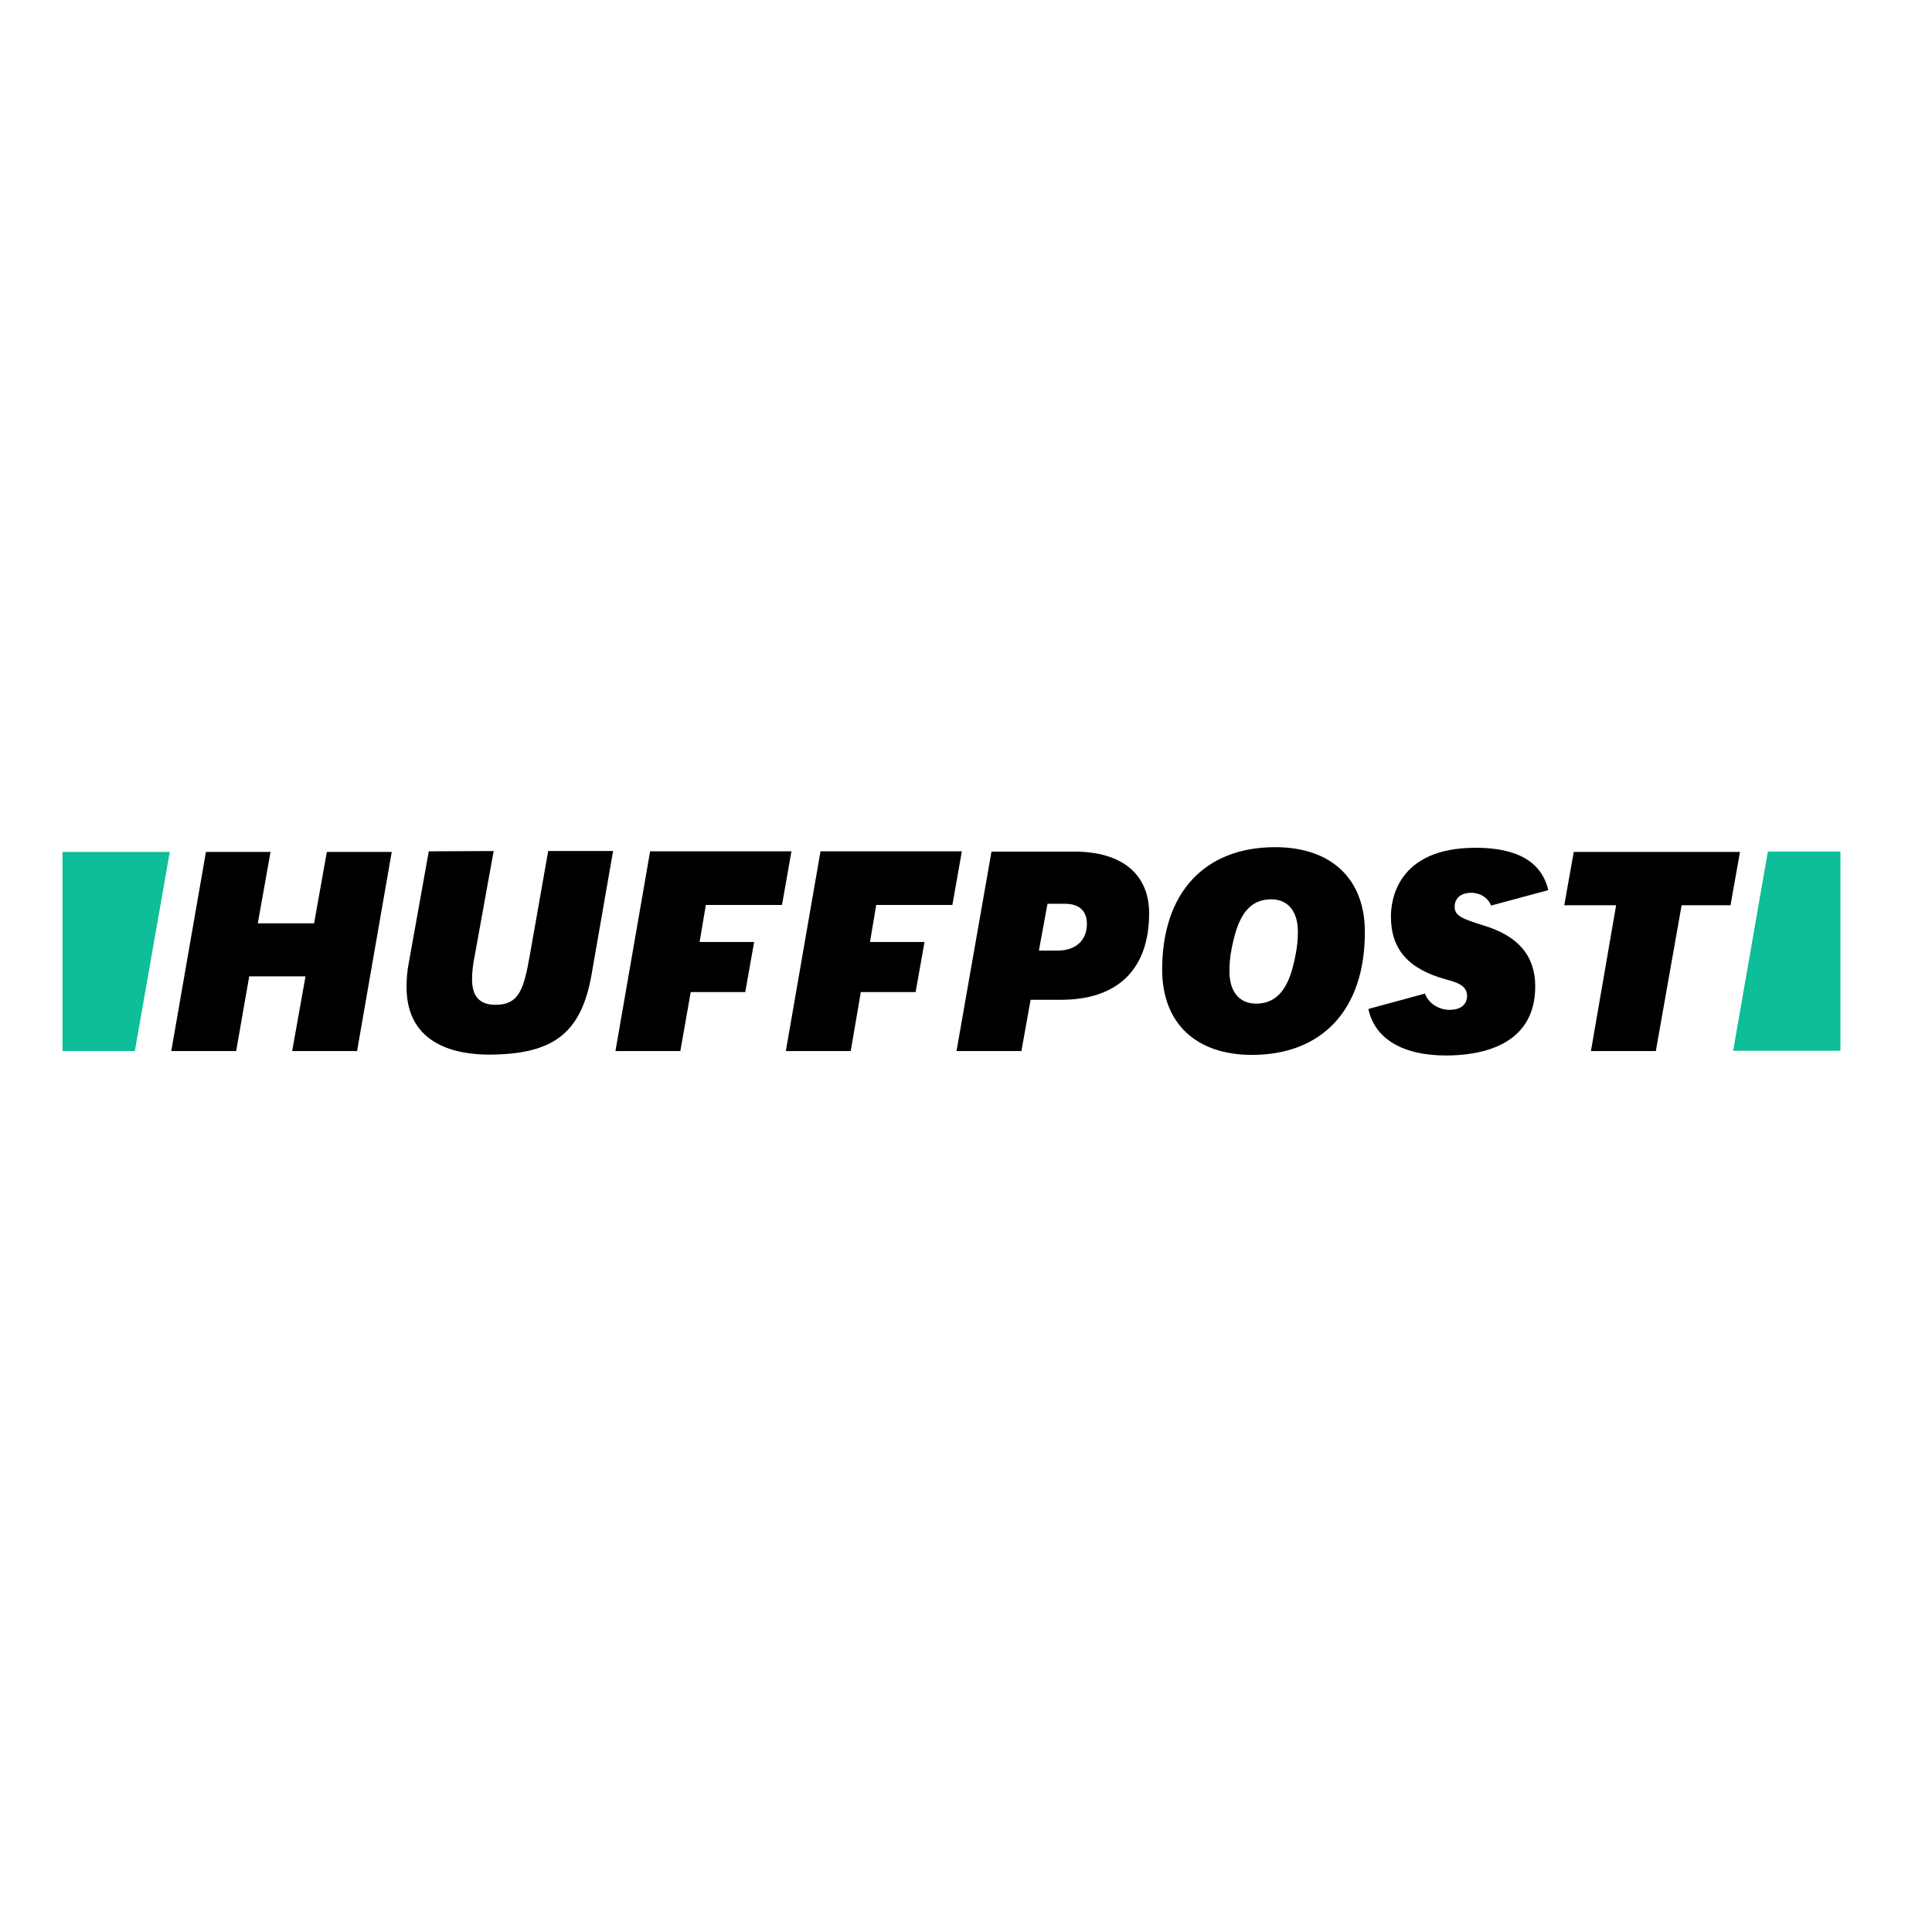
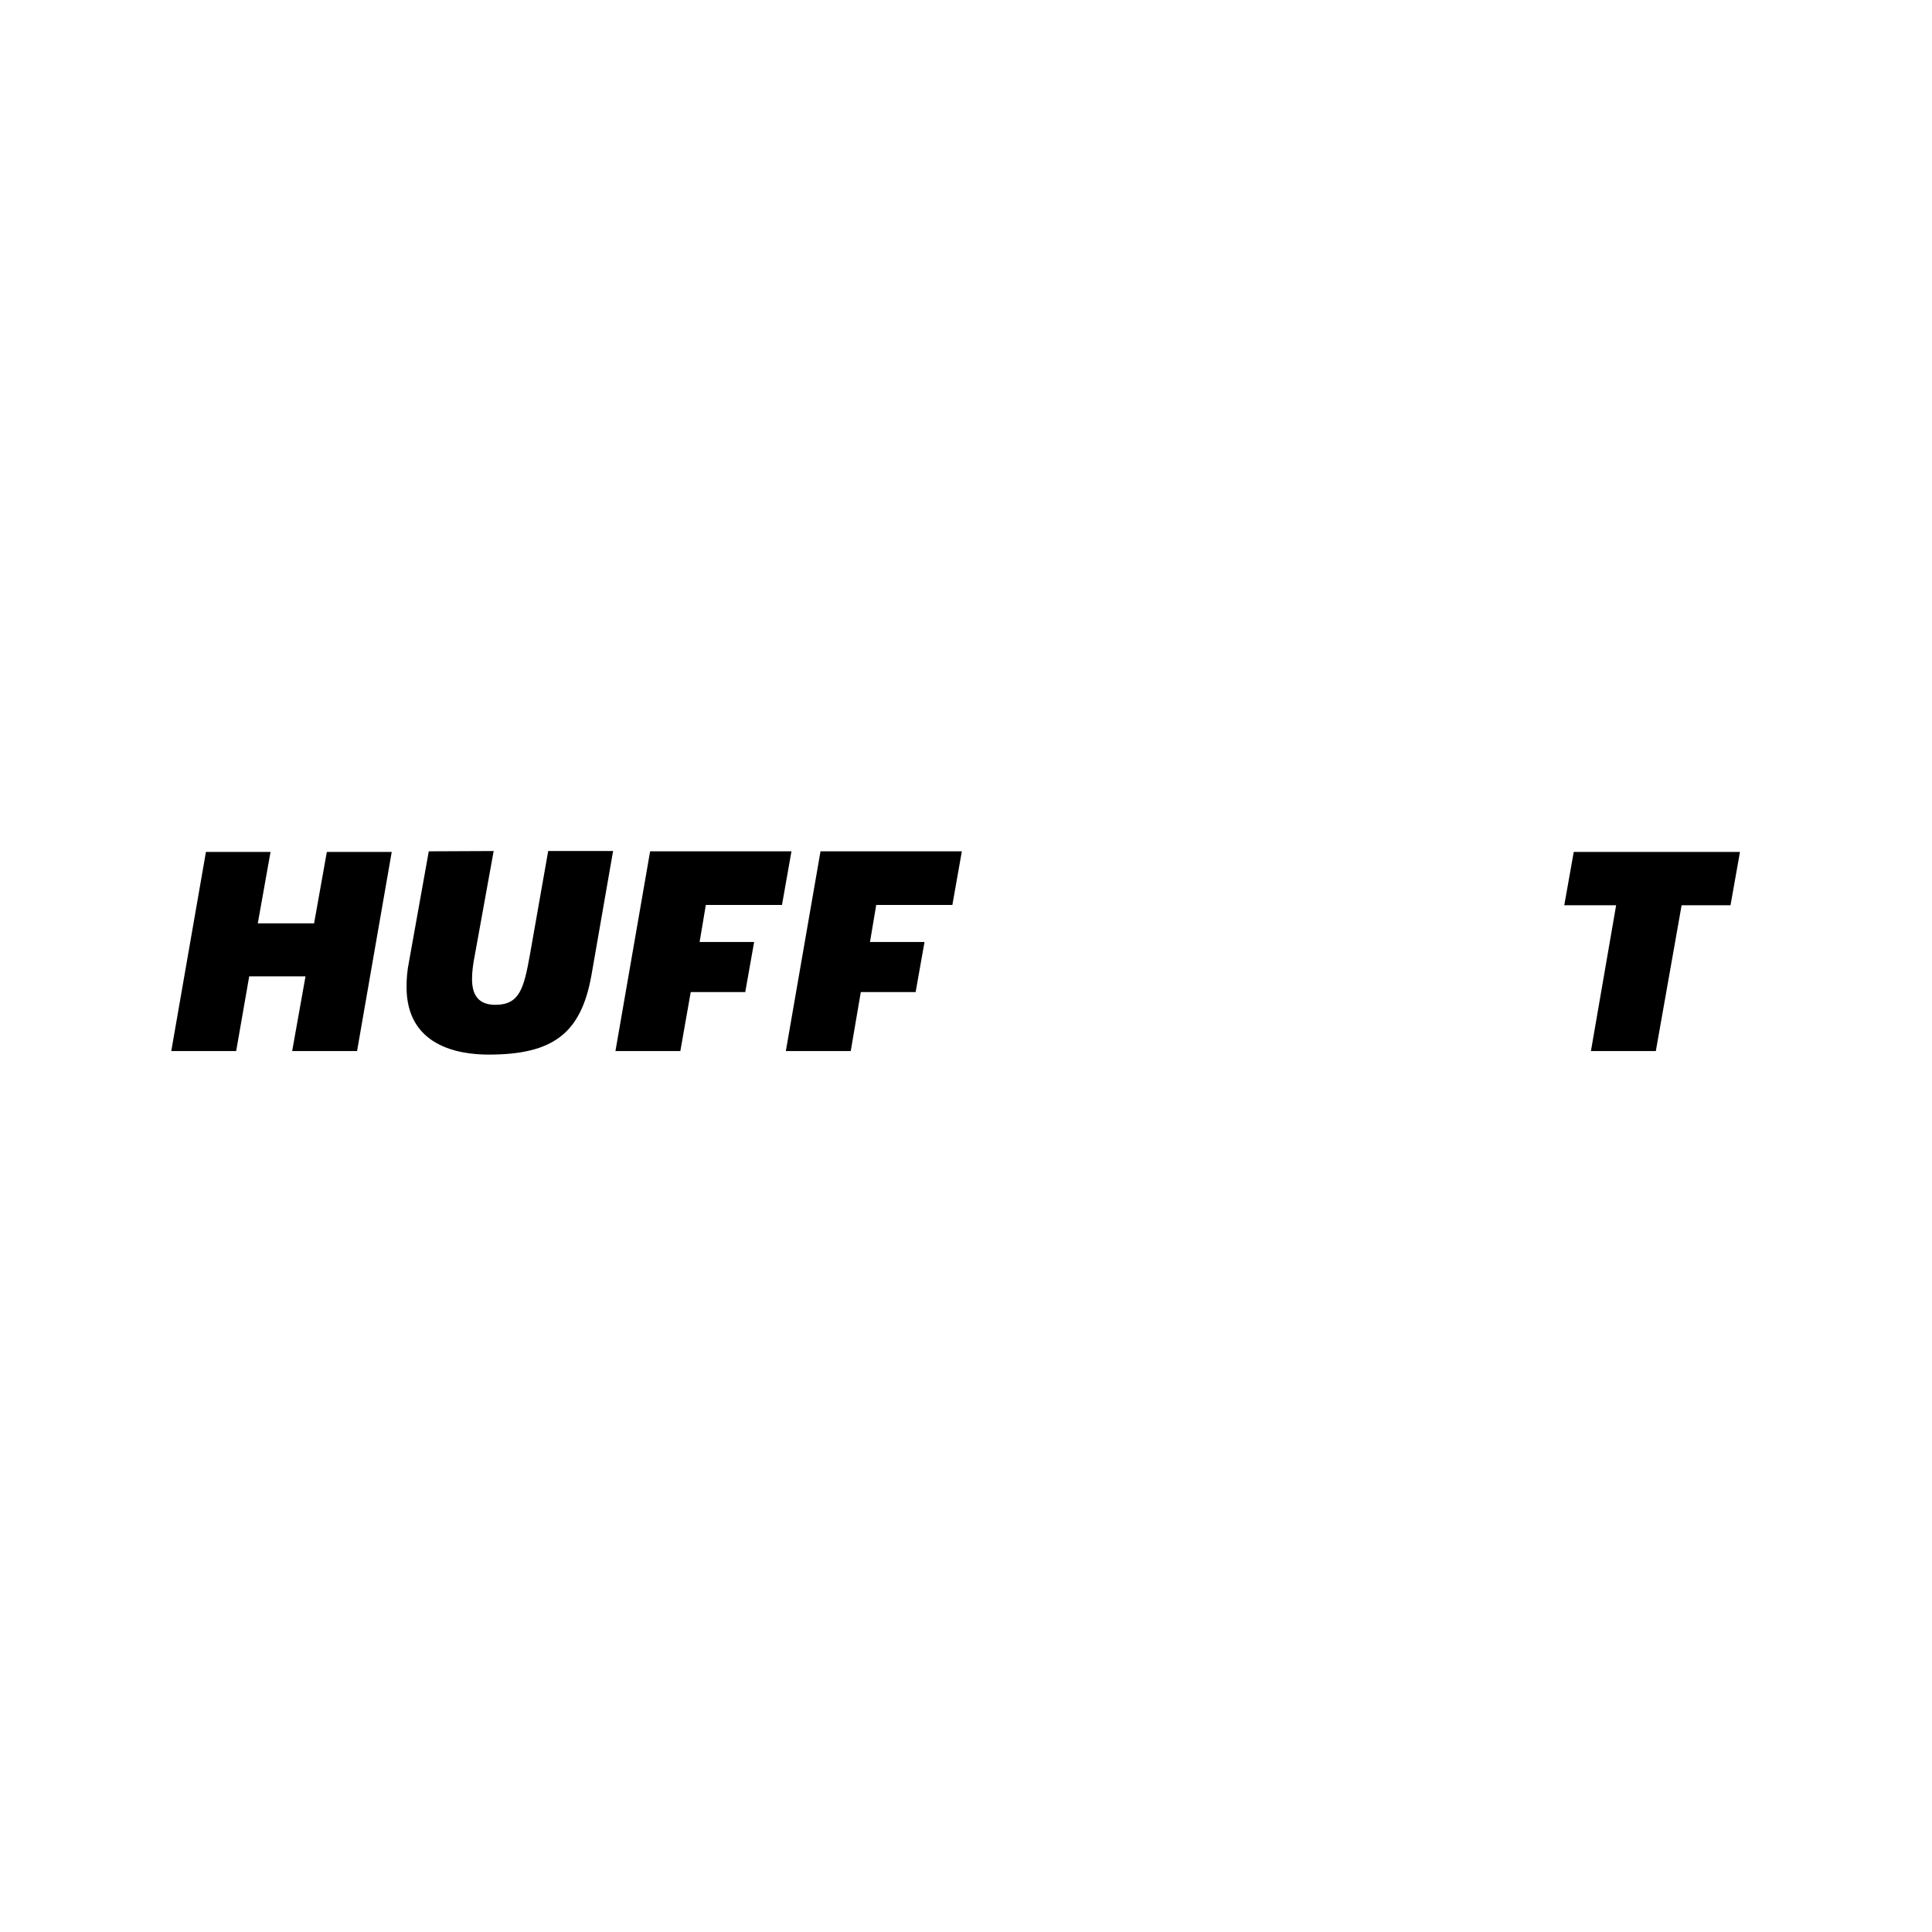
<svg xmlns="http://www.w3.org/2000/svg" version="1.1" id="layer" x="0px" y="0px" viewBox="0 0 652 652" style="enable-background:new 0 0 652 652;" xml:space="preserve">
  <style type="text/css">
	.st0{fill:#0DBE98;}
</style>
  <g id="Layer_1">
    <g>
      <g>
-         <path d="M98.6,354.7h21.9l11.7-67.2h-21.9l-4.3,24.1H87l4.3-24.1H69.5l-11.7,67.2h21.9l4.4-25.2h19L98.6,354.7z" />
+         <path d="M98.6,354.7h21.9l11.7-67.2h-21.9l-4.3,24.1H87l4.3-24.1H69.5l-11.7,67.2h21.9l4.4-25.2h19z" />
      </g>
      <g>
        <path d="M144.7,287.3l-6.7,37.4c-0.6,2.9-0.8,5.7-0.8,8.4c0,19.8,17.3,22.8,27.7,22.8c21.8,0,31.2-7.2,34.7-26.8l7.3-41.9H185     l-6.2,35.2c-2,11-3.4,16.7-11.6,16.7c-5.3,0-7.9-2.8-7.9-8.7c0-2.2,0.3-5,1-8.4l6.3-34.8L144.7,287.3L144.7,287.3z" />
      </g>
      <g>
-         <path d="M322.8,354.7h21.9l3.1-17.3h10.3c19.1,0,29.7-10.3,29.7-29.2c0-13.2-9.2-20.8-25.2-20.8h-28L322.8,354.7z M356.9,320.8     h-6.3l2.9-15.8h5.9c4.8,0,7.4,2.4,7.4,6.8C366.8,317.3,363.1,320.8,356.9,320.8z" />
-       </g>
+         </g>
      <g>
-         <path d="M430.3,285.9c-23.8,0-38.1,15.4-38.1,41.3c0,18,11.3,28.8,30.3,28.8c23.8,0,38.1-15.4,38.1-41.3     C460.7,296.7,449.4,285.9,430.3,285.9z M423.9,338.7c-5.7,0-9-4.1-9-10.9c0-2.6,0.2-4.8,0.7-7.4c1.7-8.8,4.5-16.9,13.4-16.9     c5.7,0,9,4.1,9,10.9c0,2.6-0.2,4.8-0.7,7.4C435.7,330.5,432.8,338.7,423.9,338.7z" />
-       </g>
+         </g>
      <g>
        <path d="M536.9,354.7h21.9l8.7-49.2H584l3.2-18h-56.1l-3.2,18h17.5L536.9,354.7z" />
      </g>
-       <path d="M500.6,312.3c-6.9-2.2-9.7-3.1-9.7-6.3c0-2.2,1.4-4.7,5.6-4.7c3.1,0,5.7,1.7,6.7,4.3l19.3-5.2    c-2.2-9.5-10.4-14.3-24.5-14.3c-26.5,0-28.6,17.7-28.6,23.2c0,11,5.8,17.7,18.5,21.2c3.3,0.9,7.2,1.9,7.2,5.6    c0,2.9-2.2,4.7-5.9,4.7c-3.4,0-7.1-2-8.3-5.5l-19.1,5.2c2.1,10,11.5,15.7,26.2,15.7c11.2,0,30.1-3,30.1-23.3    C518.1,322.5,512.3,315.8,500.6,312.3z" />
      <g>
-         <path class="st0" d="M45.5,354.7l11.8-67.2H21.1v67.2H45.5z" />
-       </g>
+         </g>
      <g>
-         <path class="st0" d="M596.6,287.4l-11.7,67.2h36.2v-67.2H596.6z" />
-       </g>
+         </g>
      <polygon points="219.4,287.3 207.7,354.7 229.6,354.7 233.1,334.8 251.5,334.8 254.5,317.9 236.1,317.9 238.2,305.4 263.9,305.4     267.1,287.3   " />
      <polygon points="276.9,287.3 265.2,354.7 287.1,354.7 290.5,334.8 309,334.8 312,317.9 293.6,317.9 295.7,305.4 321.4,305.4     324.6,287.3   " />
    </g>
  </g>
</svg>